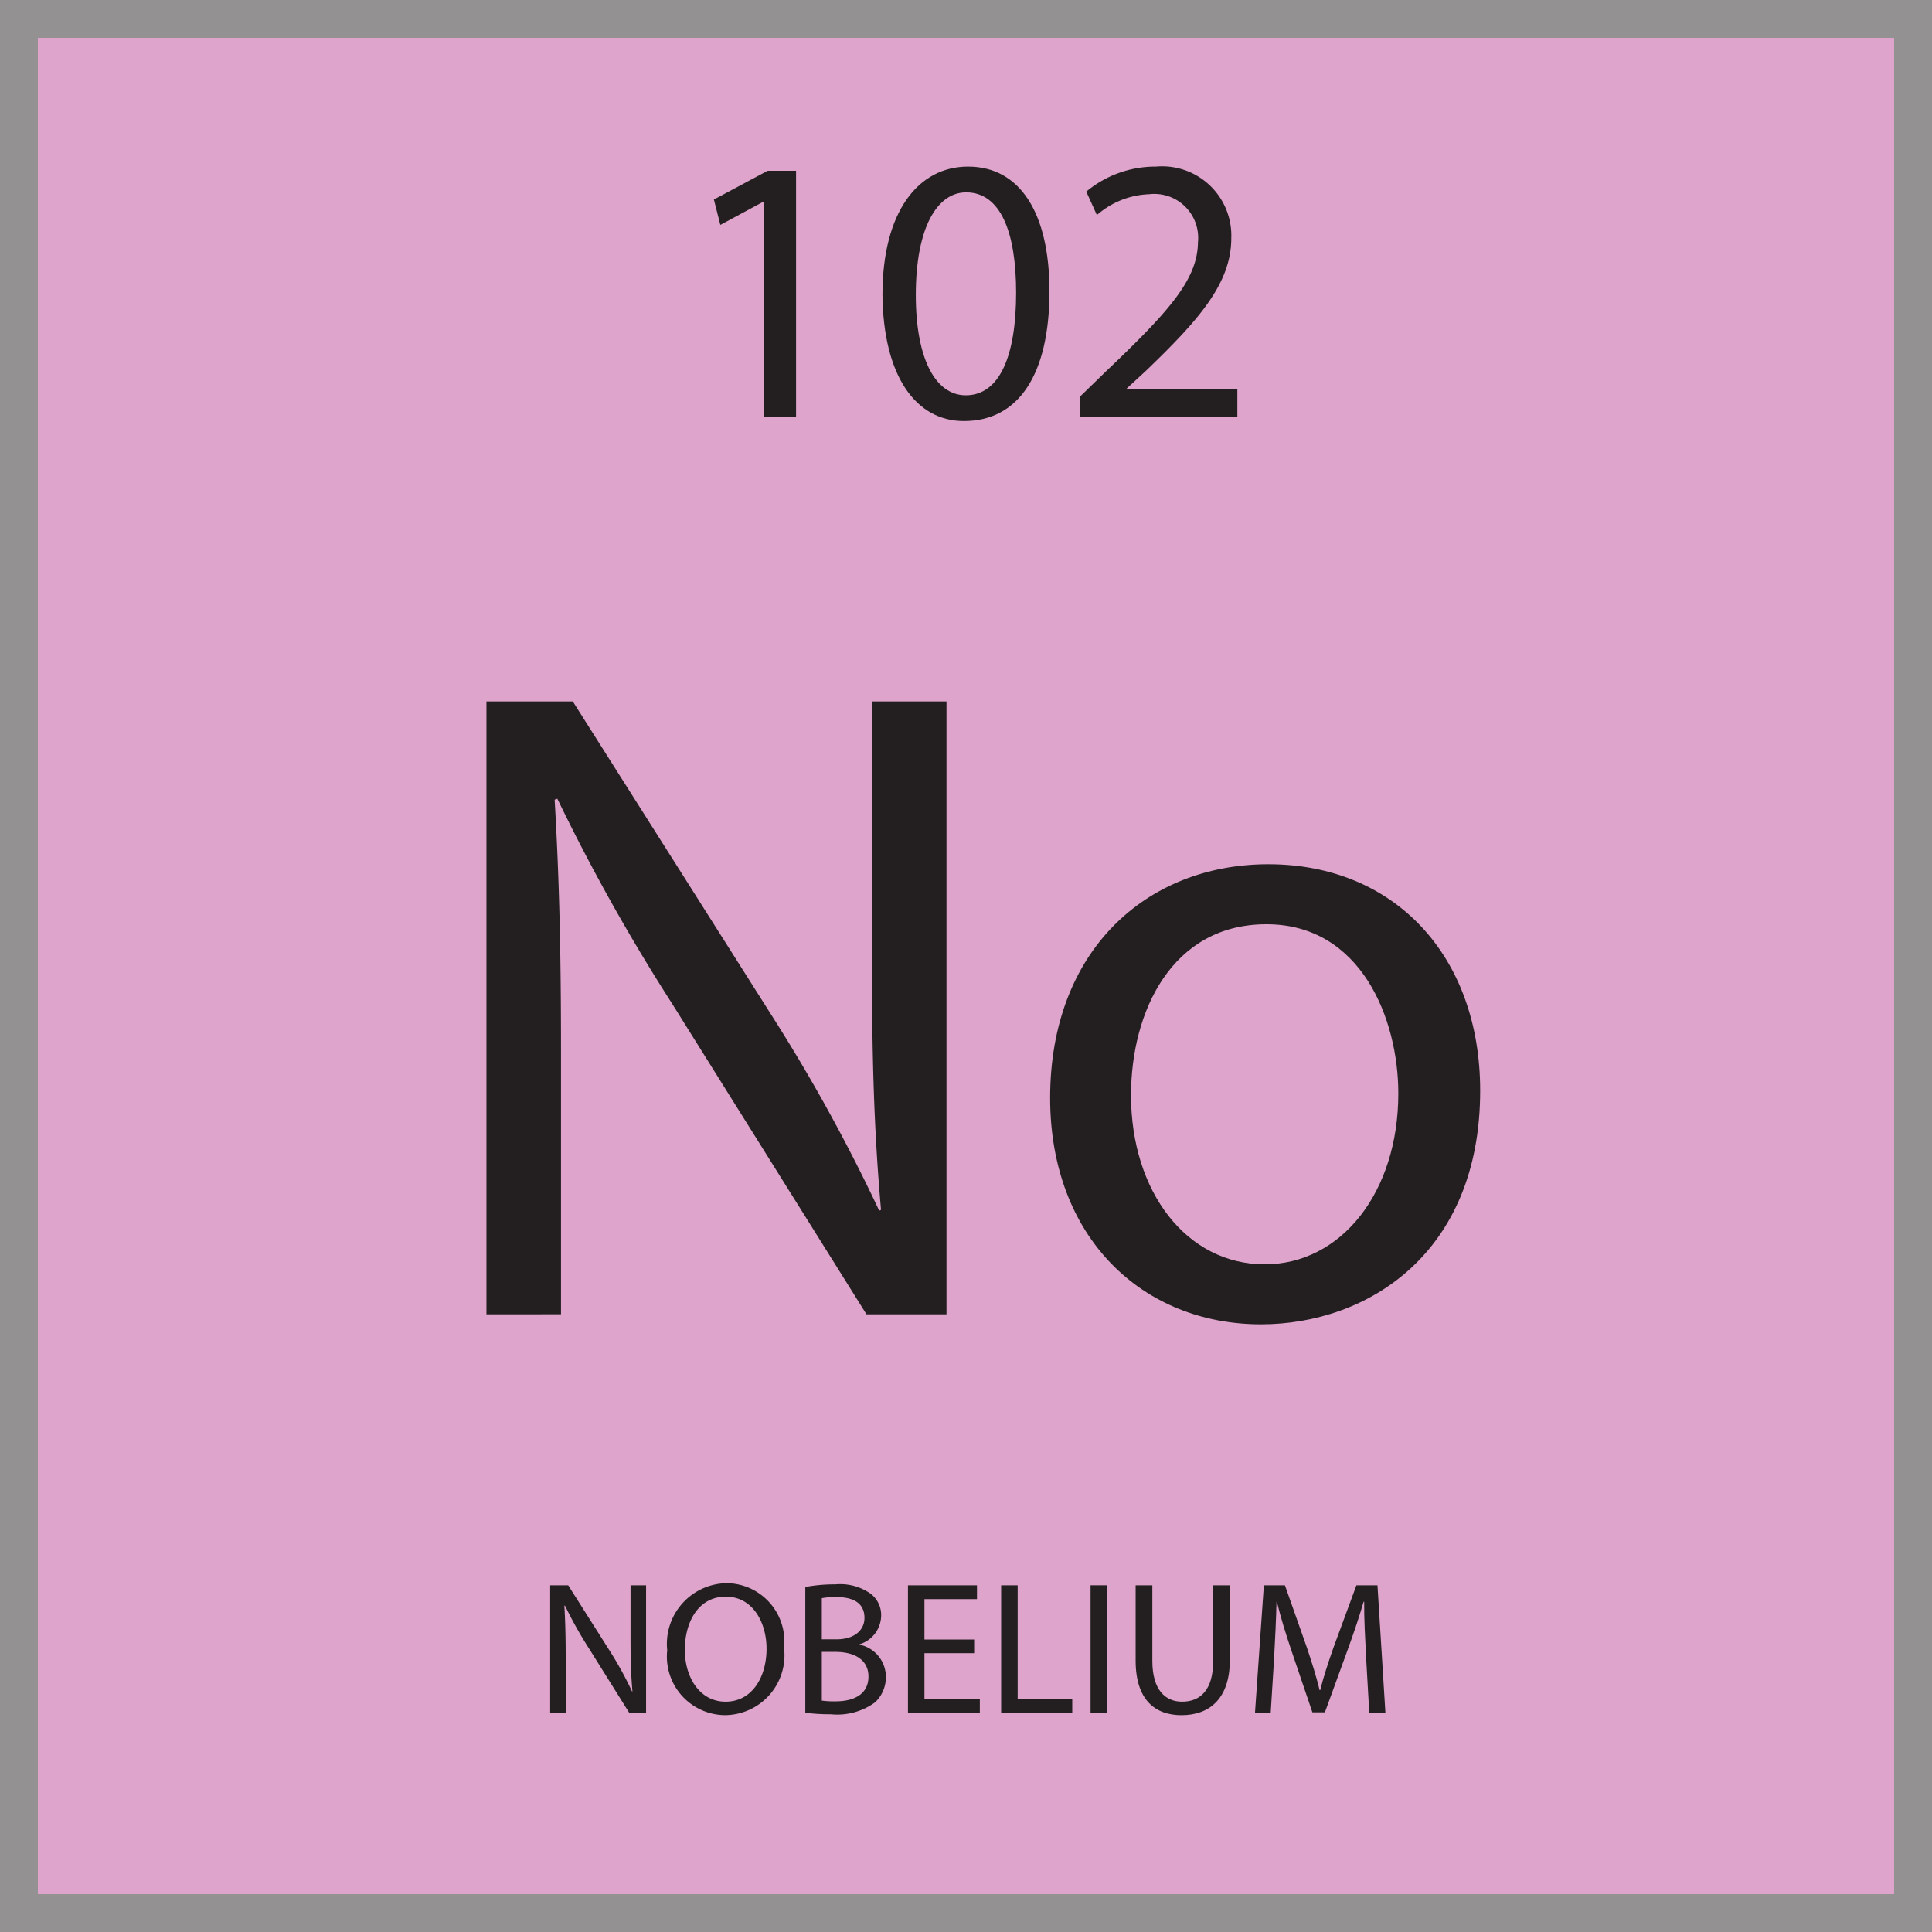
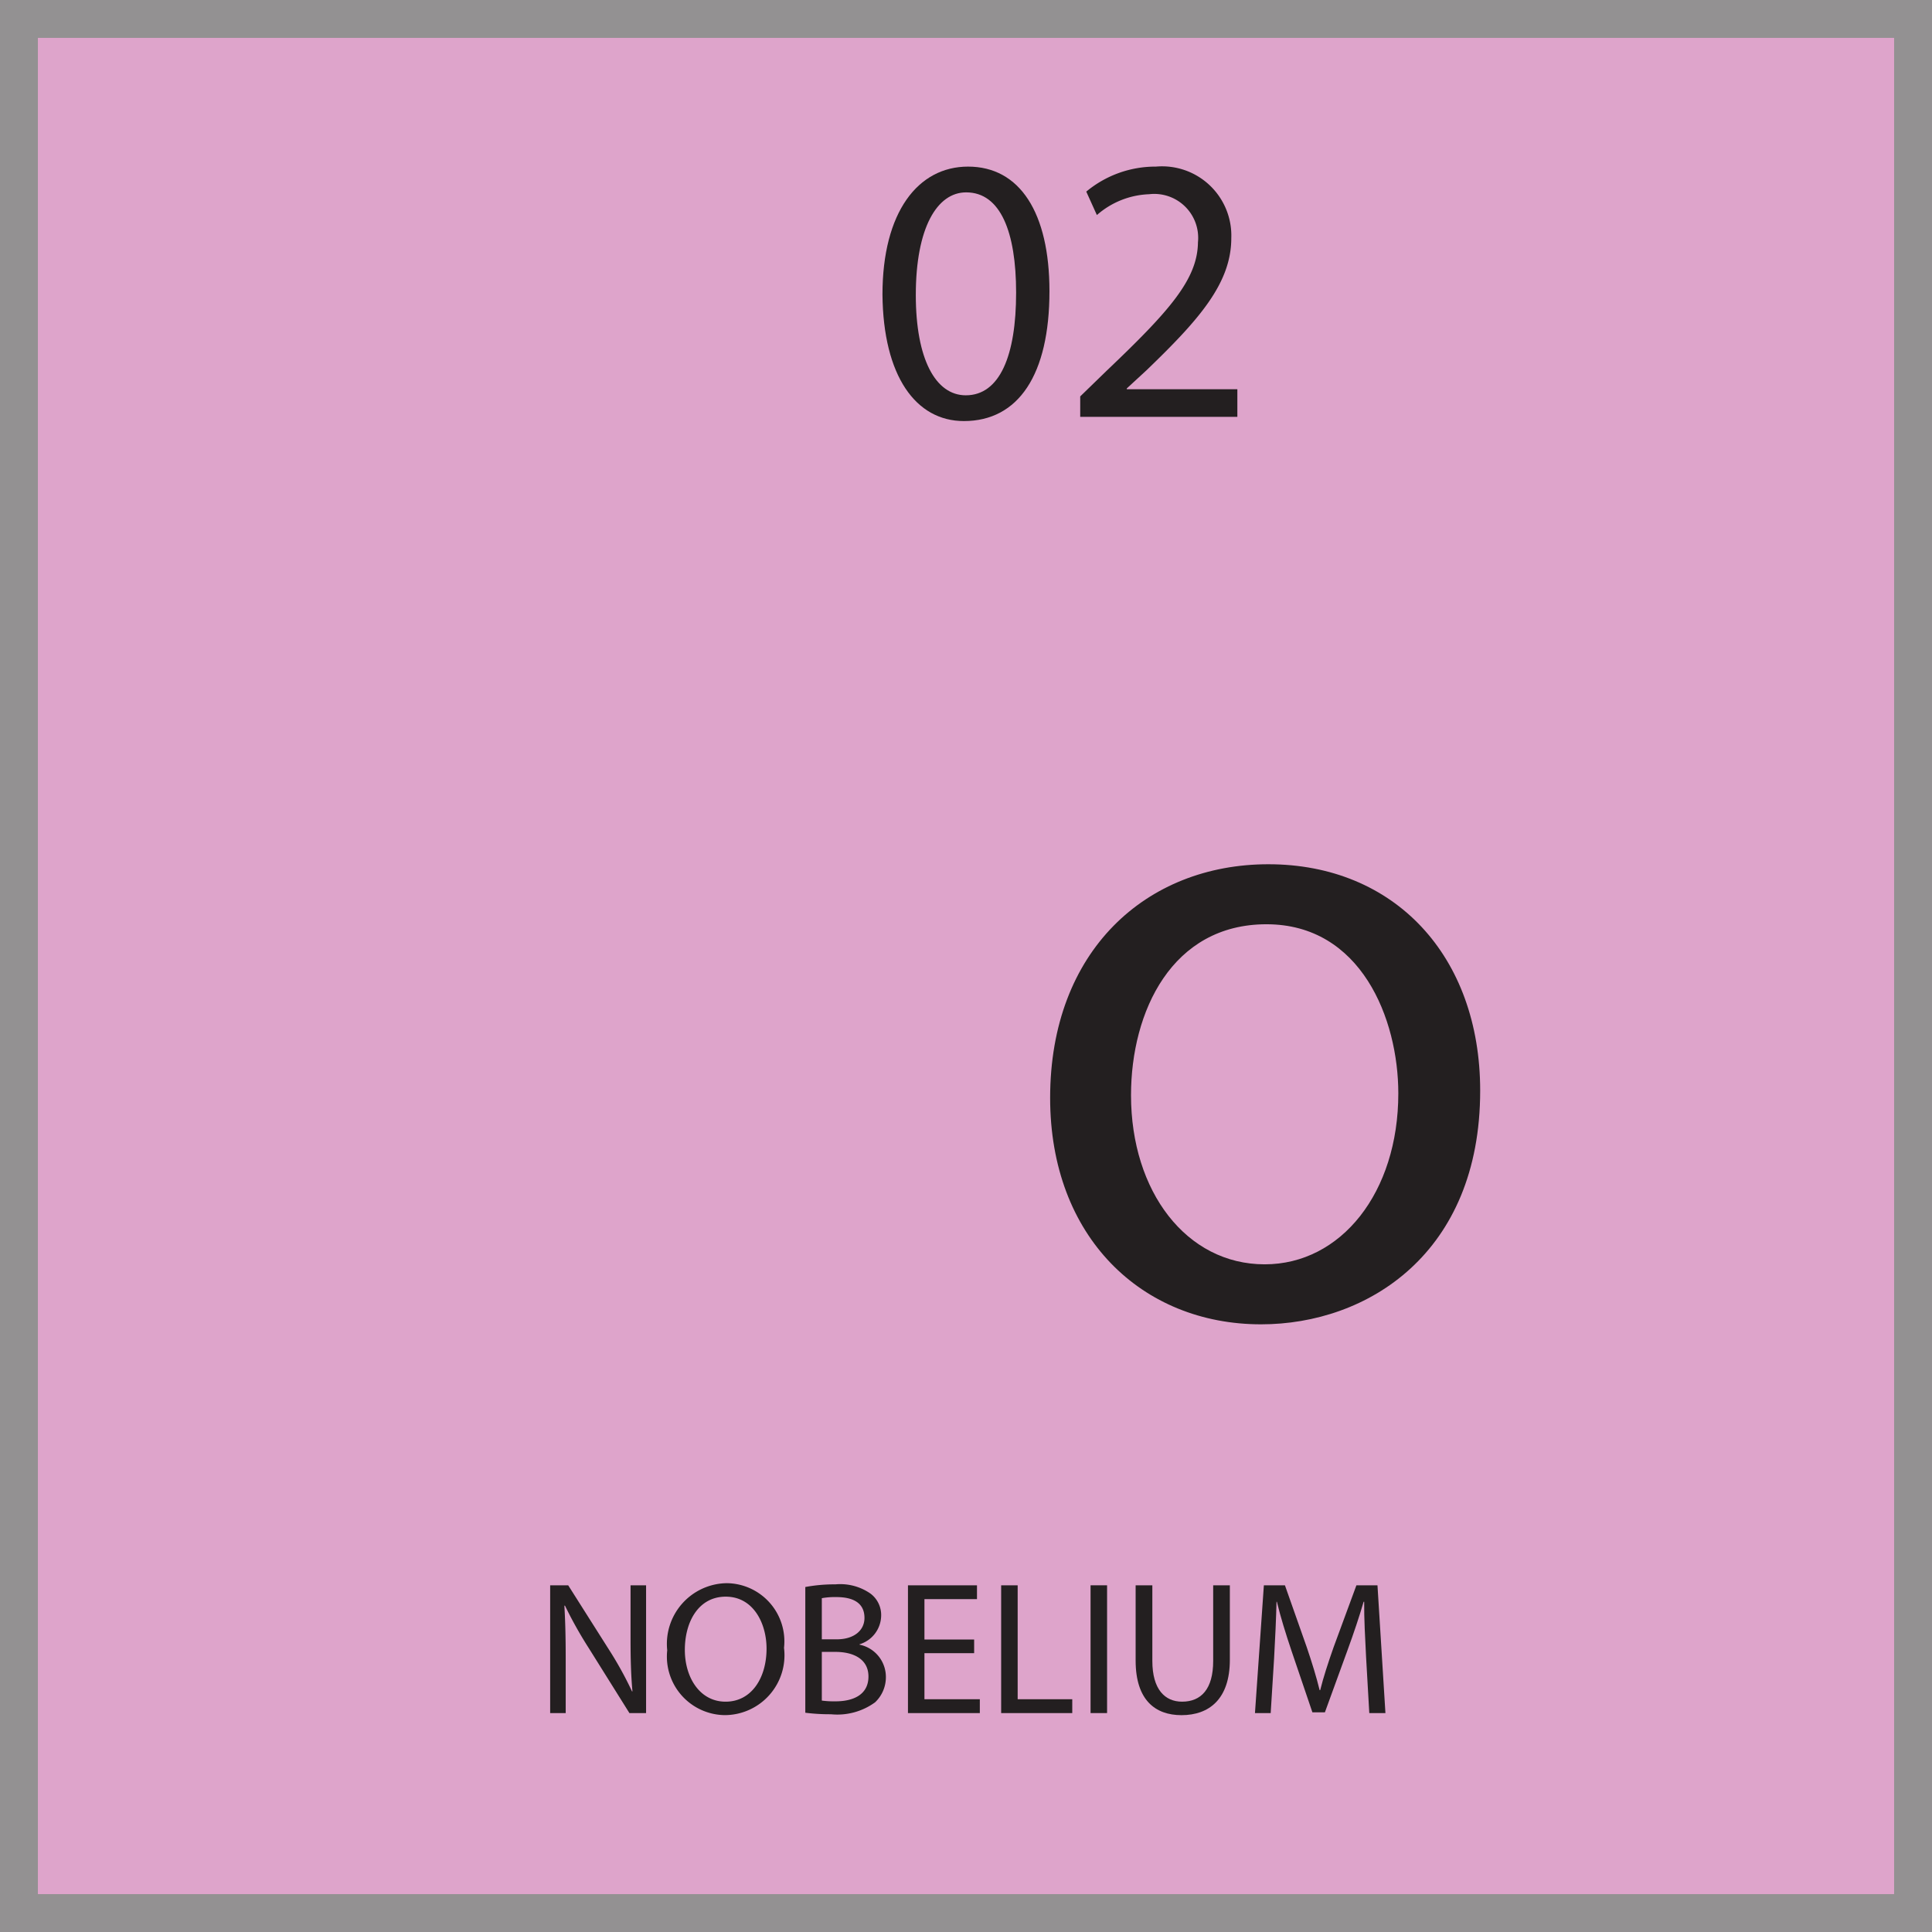
<svg xmlns="http://www.w3.org/2000/svg" id="Layer_1" data-name="Layer 1" viewBox="0 0 51 51">
  <title>Artboard 1</title>
  <g id="Layer_2" data-name="Layer 2">
    <g id="Layer_1-2" data-name="Layer 1-2">
      <g>
        <g style="opacity: 0.49">
          <rect x="0.5" y="0.5" width="50" height="50" style="fill: #bc4595;stroke: #231f20;stroke-miterlimit: 10" />
        </g>
        <g>
          <g style="isolation: isolate">
-             <path d="M12.841,34.695V18.517h2.28l5.184,8.185a45.801,45.801,0,0,1,2.904,5.257l.048-.023c-.192-2.161-.24-4.129-.24-6.65V18.517h1.968V34.695h-2.112l-5.136-8.209a51.304,51.304,0,0,1-3.024-5.401l-.072.024c.12,2.04.168,3.984.168,6.673v6.912Z" style="fill: #231f20" />
            <path d="M39.073,28.791c0,4.296-2.977,6.168-5.784,6.168-3.145,0-5.568-2.304-5.568-5.977,0-3.888,2.544-6.168,5.76-6.168C36.817,22.814,39.073,25.238,39.073,28.791Zm-9.217.12c0,2.544,1.464,4.464,3.528,4.464,2.017,0,3.528-1.896,3.528-4.512,0-1.969-.984-4.465-3.48-4.465S29.856,26.702,29.856,28.911Z" style="fill: #231f20" />
          </g>
          <g>
-             <rect x="0.5" y="37.032" width="50" height="13.442" style="fill: none" />
            <g style="isolation: isolate">
              <path d="M14.523,45.221v-3.373H14.999l1.081,1.706a9.568,9.568,0,0,1,.605,1.097l.01-.005c-.04-.451-.05-.861-.05-1.387V41.848h.41v3.373h-.44l-1.071-1.712a10.795,10.795,0,0,1-.631-1.126l-.015.005c.025.426.035.831.035,1.392V45.221Z" style="fill: #231f20" />
              <path d="M20.696,43.499a1.58,1.58,0,0,1-1.566,1.776,1.546,1.546,0,0,1-1.517-1.711A1.603,1.603,0,0,1,19.18,41.792,1.536,1.536,0,0,1,20.696,43.499Zm-2.618.055c0,.721.391,1.366,1.076,1.366.69,0,1.081-.635,1.081-1.4,0-.671-.351-1.372-1.076-1.372C18.438,42.147,18.078,42.813,18.078,43.554Z" style="fill: #231f20" />
              <path d="M21.258,41.893a4.217,4.217,0,0,1,.796-.07,1.395,1.395,0,0,1,.926.245.706.706,0,0,1,.28.596.802.802,0,0,1-.57.741v.01a.869.869,0,0,1,.695.846.911.911,0,0,1-.285.676,1.695,1.695,0,0,1-1.166.315,5.19,5.19,0,0,1-.676-.04Zm.436,1.381h.396c.46,0,.73-.24.73-.565,0-.396-.3-.55-.74-.55a1.92,1.92,0,0,0-.386.029Zm0,1.617a2.38,2.38,0,0,0,.365.02c.45,0,.866-.165.866-.655,0-.461-.396-.65-.871-.65h-.36Z" style="fill: #231f20" />
              <path d="M25.715,43.639H24.403v1.217h1.462v.365H23.968v-3.373H25.79v.365H24.403V43.279h1.312Z" style="fill: #231f20" />
              <path d="M26.428,41.848h.436v3.008h1.441v.365h-1.877Z" style="fill: #231f20" />
              <path d="M29.224,41.848v3.373h-.436v-3.373Z" style="fill: #231f20" />
              <path d="M30.419,41.848v1.997c0,.755.335,1.075.785,1.075.501,0,.821-.33.821-1.075V41.848h.44v1.967c0,1.036-.546,1.461-1.276,1.461-.69,0-1.211-.395-1.211-1.441V41.848Z" style="fill: #231f20" />
              <path d="M36.061,43.739c-.024-.471-.055-1.036-.05-1.456h-.015c-.115.395-.256.815-.426,1.281l-.596,1.637h-.33l-.546-1.607c-.16-.475-.295-.91-.391-1.311h-.01c-.01.42-.035.985-.064,1.491L33.543,45.221h-.415l.235-3.373h.556l.575,1.631c.141.416.255.786.341,1.137h.015c.085-.341.205-.711.355-1.137l.601-1.631h.556l.21,3.373h-.426Z" style="fill: #231f20" />
            </g>
          </g>
          <g>
            <rect x="0.5" y="0.526" width="50" height="15.087" style="fill: none" />
            <g style="isolation: isolate">
-               <path d="M20.164,5.328h-.02L19.015,5.937l-.17-.67,1.419-.759h.75v6.496h-.85Z" style="fill: #231f20" />
              <path d="M27.703,7.686c0,2.209-.82,3.429-2.259,3.429-1.27,0-2.129-1.189-2.149-3.339,0-2.179.939-3.378,2.259-3.378C26.923,4.398,27.703,5.618,27.703,7.686Zm-3.528.101c0,1.688.52,2.648,1.319,2.648.899,0,1.329-1.05,1.329-2.709,0-1.599-.41-2.648-1.319-2.648C24.734,5.078,24.175,6.017,24.175,7.787Z" style="fill: #231f20" />
              <path d="M28.515,11.004v-.54l.689-.669C30.863,8.216,31.613,7.376,31.623,6.397A1.159,1.159,0,0,0,30.334,5.127a2.21,2.21,0,0,0-1.379.55l-.28-.619a2.852,2.852,0,0,1,1.839-.66,1.828,1.828,0,0,1,1.989,1.889c0,1.2-.87,2.169-2.239,3.488l-.52.479v.021h2.919v.729Z" style="fill: #231f20" />
            </g>
          </g>
        </g>
      </g>
    </g>
  </g>
</svg>